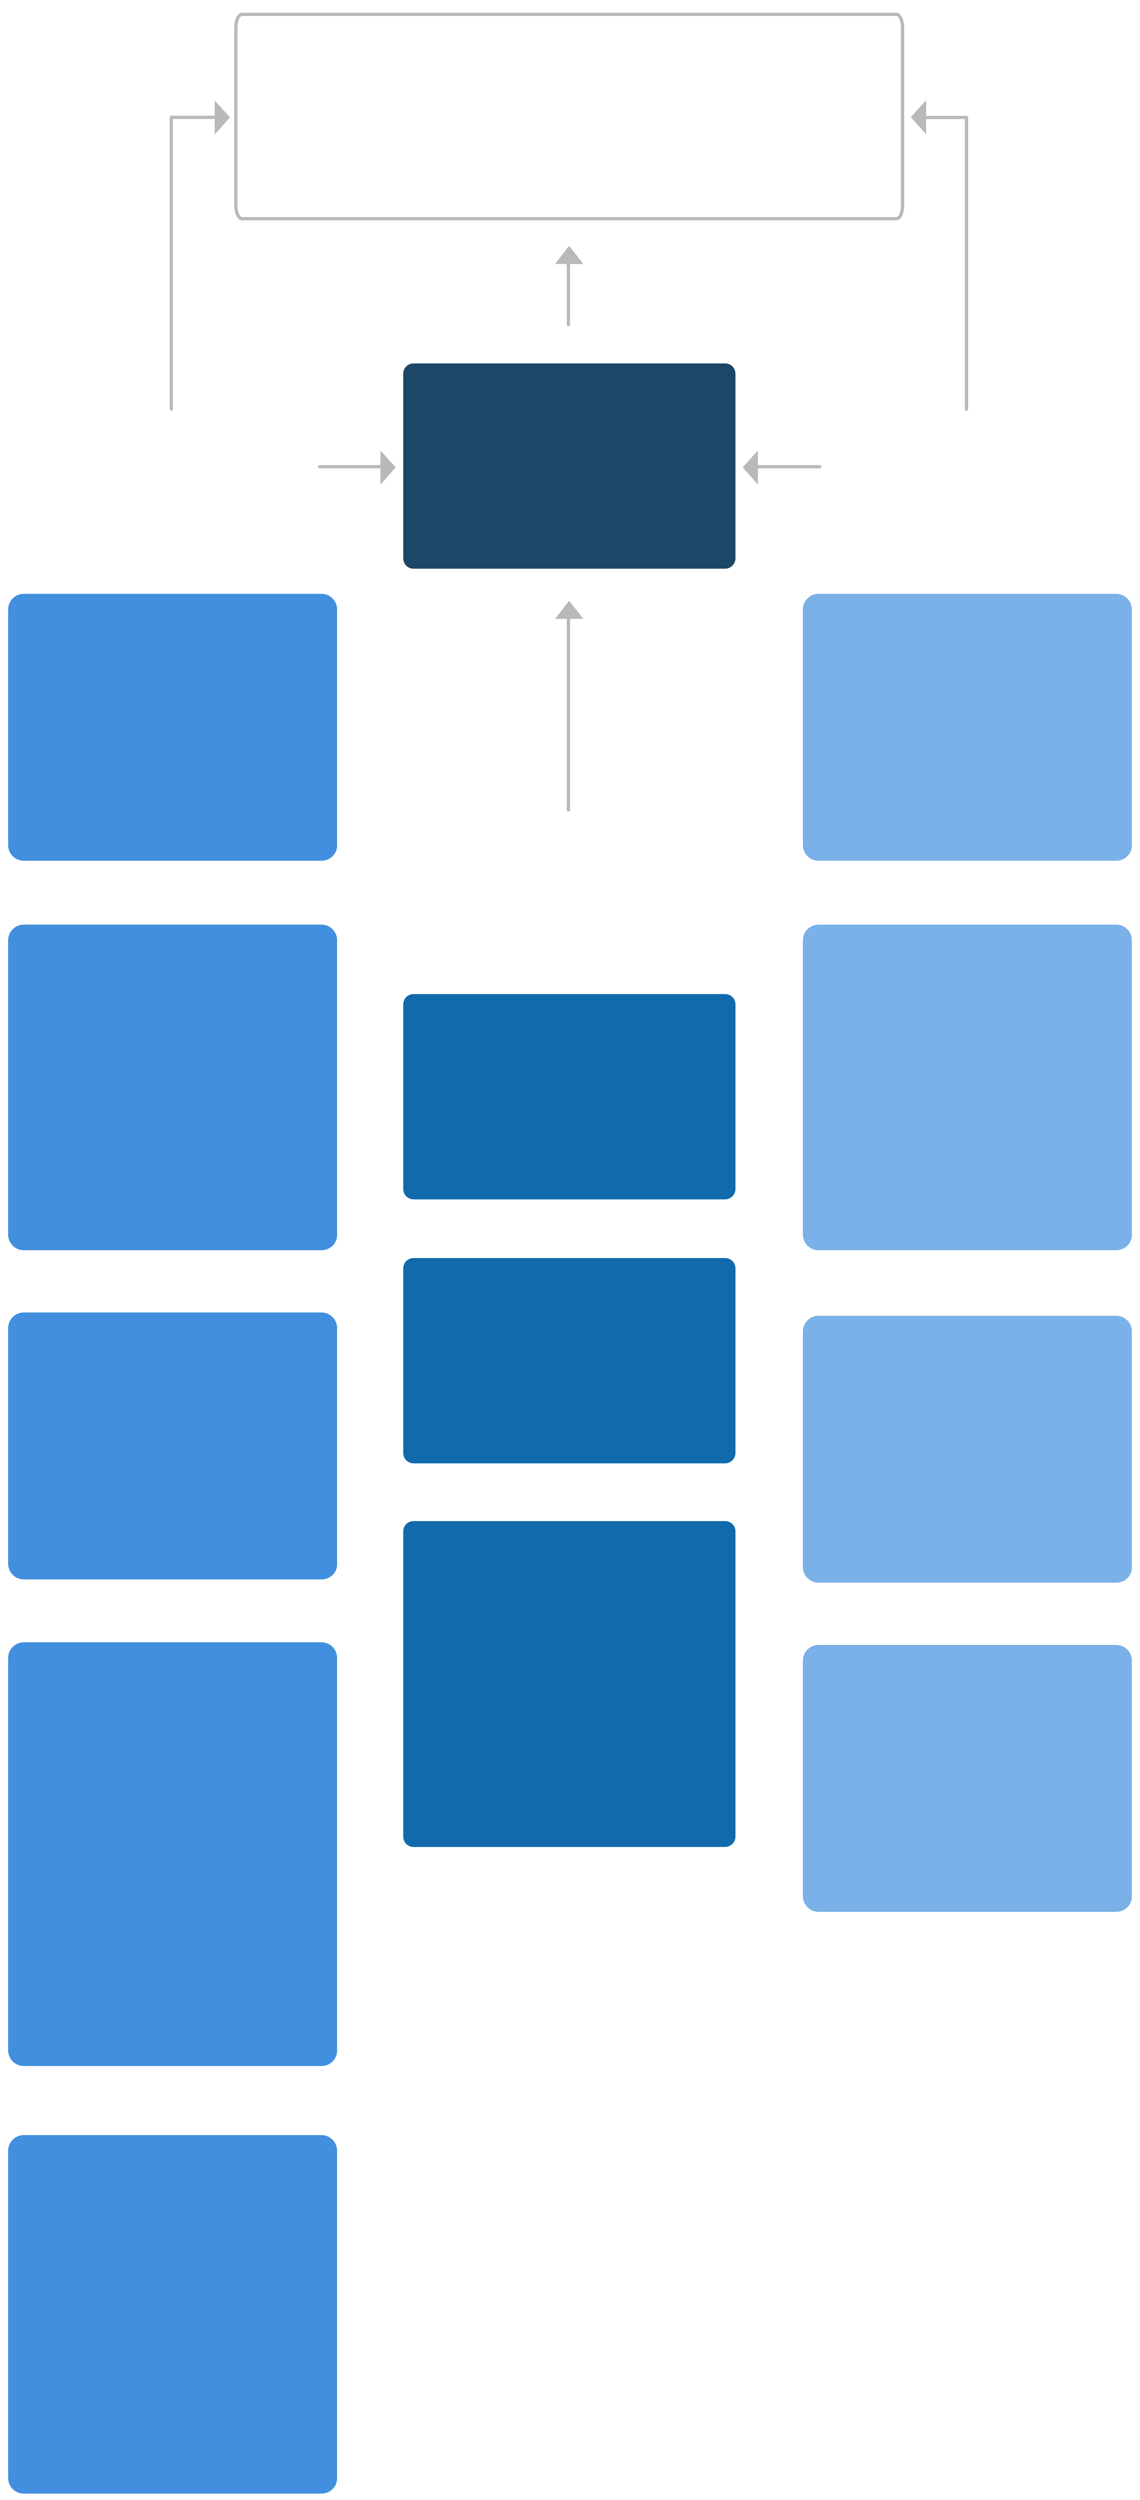
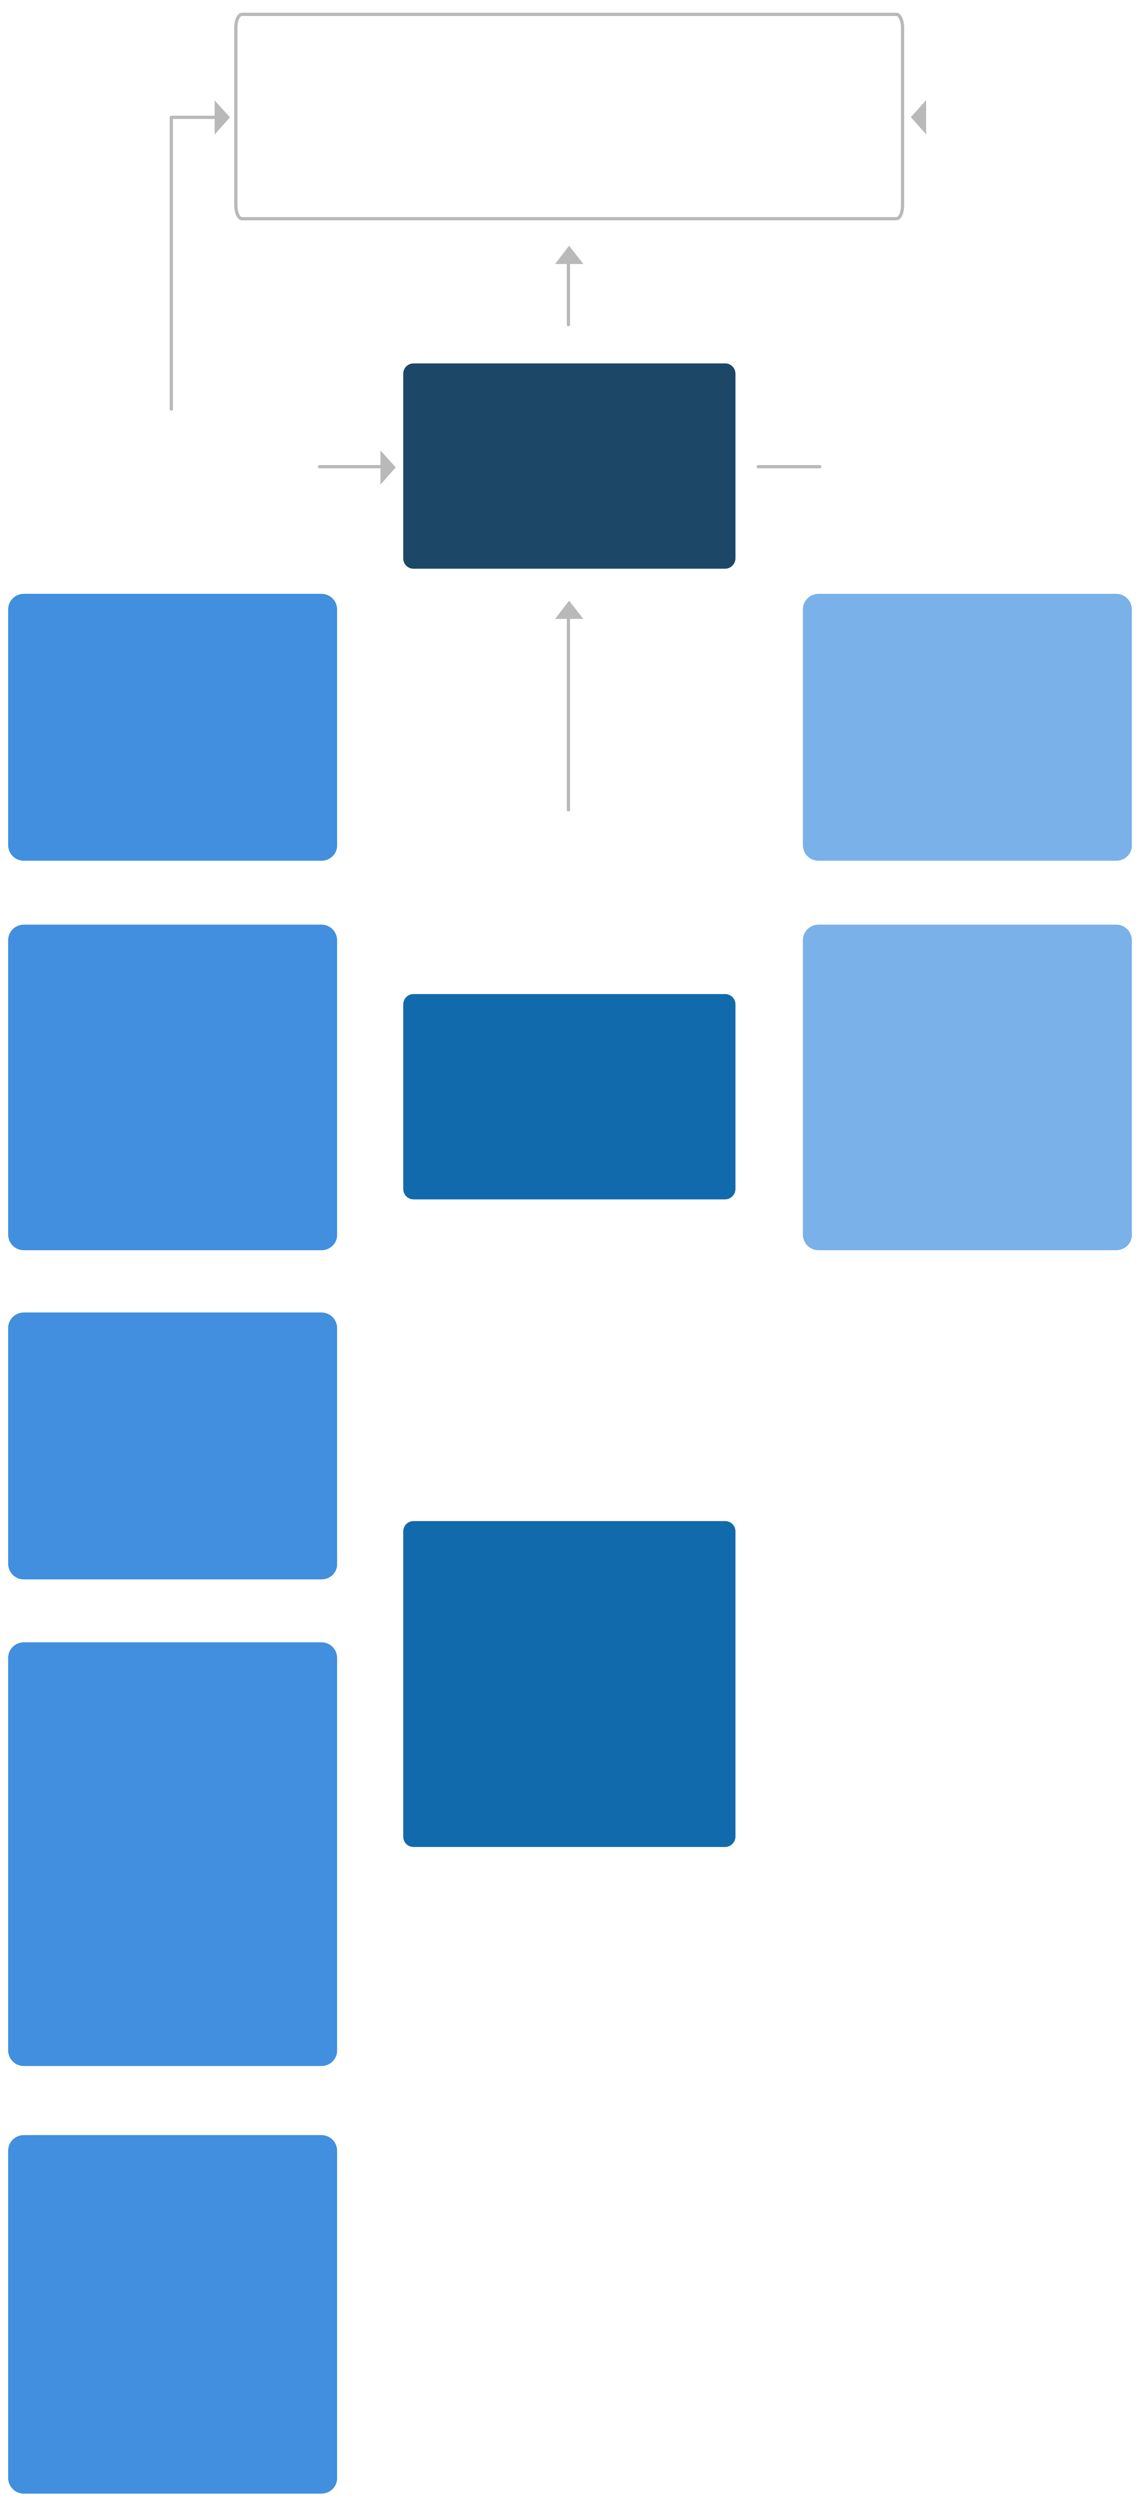
<svg xmlns="http://www.w3.org/2000/svg" version="1.1" id="g-Org01RU_F-extra-small-img" x="0px" y="0px" viewBox="0 0 350 767" style="enable-background:new 0 0 350 767;" xml:space="preserve">
  <style type="text/css">
	.st0{fill:none;stroke:#B9B9B9;stroke-linecap:round;stroke-linejoin:round;}
	.st1{fill:#B9B9B9;}
	.st2{fill:none;stroke:#B9B9B9;stroke-linecap:round;}
	.st3{fill:none;stroke:#B9B9B9;}
	.st4{fill:#1C4767;}
	.st5{fill:#418FDE;}
	.st6{fill:#116AAB;}
	.st7{fill:#7AB1E8;}
</style>
  <g>
    <g id="Group_34513_00000090285053582648568980000001448485557014470829_" transform="translate(-406 -1353)">
      <path id="Path_20644_00000170982998144878953540000014858562890317991577_" class="st0" d="M475.8,1389h-17.2v89.5" />
      <path id="Path_20648_00000147911343888472320520000009548737699392061080_" class="st1" d="M471.9,1383.8l4.7,5.2l-4.7,5.3" />
    </g>
    <g id="Group_34514_00000080200032454871279610000010292455387347297201_" transform="translate(663.938 35.637)">
-       <path id="Path_20644-2_00000091714487734097134830000011829028517657780653_" class="st0" d="M-383.4,0.4h16.2v89.5" />
      <path id="Path_20648-2_00000081613144791815270730000006557297951961541515_" class="st1" d="M-379.6-4.9l-4.7,5.2l4.7,5.3" />
    </g>
    <g id="Group_34515_00000047049728803363199050000014624824688387656345_" transform="translate(-406 -1353)">
      <path id="Path_20651_00000046335315269978701360000016844338459448860837_" class="st1" d="M522.8,1491.2l4.7,5.2l-4.7,5.3" />
      <g id="Group_34509_00000144310364594561348030000014319861271853015946_">
        <g id="Group_34506_00000042723947616388662280000015919926479258574510_" transform="translate(633.5 1515)">
          <line id="Line_662_00000044869421241864421240000007714488722533599643_" class="st2" x1="-110.7" y1="-18.8" x2="-129.4" y2="-18.8" />
        </g>
      </g>
    </g>
    <g id="Group_34516_00000026122720726708031590000003647577458353089716_" transform="translate(-1102.783 745) rotate(-90)">
      <path id="Path_20651-3_00000042002657472985742670000005351894233304126865_" class="st1" d="M664,1273.2l5.6,4.3l-5.6,4.4" />
      <g id="Group_34509-3_00000133499341615024445890000009224653862344467864_" transform="translate(633.5 1515)">
        <g id="Group_34506-3_00000000944309844056880430000012347980998106328974_">
          <line id="Line_662-2_00000068666293751361374070000015861340106702045106_" class="st2" x1="30.5" y1="-237.7" x2="11.9" y2="-237.7" />
        </g>
      </g>
    </g>
    <g id="Group_34517_00000044892231250075644650000011852577416122192564_" transform="translate(-1102.783 865) rotate(-90)">
      <path id="Path_20651-4_00000059303941789656455000000008958221049466934147_" class="st1" d="M675.1,1273.2l5.6,4.3l-5.6,4.4" />
      <g id="Group_34509-4_00000148653299807067521520000015225961985303077530_" transform="translate(633.5 1515)">
        <g id="Group_34506-4_00000000187863608242156080000007010100977370540433_">
          <line id="Line_662-3_00000165925870193943366600000005296486237989877637_" class="st2" x1="41.6" y1="-237.7" x2="-17" y2="-237.7" />
        </g>
      </g>
    </g>
    <g id="Group_34512_00000055709431279289894710000005938147877957301644_" transform="translate(544 156.5)">
-       <path id="Path_20652_00000027582714517387953400000016328101830554008767_" class="st1" d="M-311.3-18.3l-4.7,5.2l4.7,5.3" />
+       <path id="Path_20652_00000027582714517387953400000016328101830554008767_" class="st1" d="M-311.3-18.3l4.7,5.3" />
      <g id="Group_34511_00000075858155189649934090000014285718431070415502_" transform="translate(6.19 5.5)">
        <g id="Group_34506-5_00000056425229882855234000000008763156294516827310_">
          <line id="Line_662-4_00000078750193691885718200000000024163980122982801_" class="st2" x1="-317.4" y1="-18.8" x2="-298.5" y2="-18.8" />
        </g>
      </g>
    </g>
    <g>
      <g id="Group_34444_00000035514975271412326050000005123346597414378631_" transform="translate(11043 10483)">
        <g transform="matrix(1, 0, 0, 1, -11043, -10483)">
          <g id="Rectangle_14370-15_00000084501829355097152730000011920372241956574901_" transform="translate(168 6)">
            <path class="st3" d="M-93.7-1.6h200.9c1,0,1.9,1.8,1.9,4.1V57c0,2.3-0.8,4.1-1.9,4.1H-93.7c-1,0-1.9-1.8-1.9-4.1V2.5       C-95.6,0.2-94.7-1.6-93.7-1.6z" />
          </g>
        </g>
      </g>
    </g>
    <g>
      <path class="st4" d="M222.6,174.5H127c-1.8,0-3.2-1.4-3.2-3.2v-56.6c0-1.8,1.4-3.2,3.2-3.2h95.6c1.8,0,3.2,1.4,3.2,3.2v56.6    C225.8,173.1,224.3,174.5,222.6,174.5z" />
    </g>
    <g>
      <path class="st5" d="M98.7,264.1H7.3c-2.7,0-4.8-2.2-4.8-4.8v-72.3c0-2.7,2.2-4.8,4.8-4.8h91.4c2.7,0,4.8,2.2,4.8,4.8v72.3    C103.6,261.9,101.4,264.1,98.7,264.1z" />
    </g>
    <g>
      <path class="st5" d="M98.7,484.6H7.3c-2.7,0-4.8-2.2-4.8-4.8v-72.3c0-2.7,2.2-4.8,4.8-4.8h91.4c2.7,0,4.8,2.2,4.8,4.8v72.3    C103.6,482.5,101.4,484.6,98.7,484.6z" />
    </g>
    <g>
      <path class="st5" d="M98.7,383.6H7.3c-2.7,0-4.8-2.2-4.8-4.8v-90.3c0-2.7,2.2-4.8,4.8-4.8h91.4c2.7,0,4.8,2.2,4.8,4.8v90.3    C103.6,381.4,101.4,383.6,98.7,383.6z" />
    </g>
    <g>
      <path class="st5" d="M98.7,633.9H7.3c-2.7,0-4.8-2.2-4.8-4.8V508.7c0-2.7,2.2-4.8,4.8-4.8h91.4c2.7,0,4.8,2.2,4.8,4.8V629    C103.6,631.7,101.4,633.9,98.7,633.9z" />
    </g>
    <g>
      <path class="st5" d="M98.7,765.1H7.3c-2.7,0-4.8-2.2-4.8-4.8V659.9c0-2.7,2.2-4.8,4.8-4.8h91.4c2.7,0,4.8,2.2,4.8,4.8v100.3    C103.6,762.9,101.4,765.1,98.7,765.1z" />
    </g>
    <g>
      <path class="st6" d="M222.6,368H127c-1.8,0-3.2-1.4-3.2-3.2v-56.6c0-1.8,1.4-3.2,3.2-3.2h95.6c1.8,0,3.2,1.4,3.2,3.2v56.6    C225.8,366.6,224.3,368,222.6,368z" />
    </g>
    <g>
-       <path class="st6" d="M222.6,449H127c-1.8,0-3.2-1.4-3.2-3.2v-56.6c0-1.8,1.4-3.2,3.2-3.2h95.6c1.8,0,3.2,1.4,3.2,3.2v56.6    C225.8,447.6,224.3,449,222.6,449z" />
-     </g>
+       </g>
    <g>
      <path class="st6" d="M222.6,566.7H127c-1.8,0-3.2-1.4-3.2-3.2v-93.6c0-1.8,1.4-3.2,3.2-3.2h95.6c1.8,0,3.2,1.4,3.2,3.2v93.6    C225.8,565.3,224.3,566.7,222.6,566.7z" />
    </g>
    <g>
      <path class="st7" d="M342.7,264.1h-91.4c-2.7,0-4.8-2.2-4.8-4.8v-72.3c0-2.7,2.2-4.8,4.8-4.8h91.4c2.7,0,4.8,2.2,4.8,4.8v72.3    C347.6,261.9,345.4,264.1,342.7,264.1z" />
    </g>
    <g>
-       <path class="st7" d="M342.7,485.6h-91.4c-2.7,0-4.8-2.2-4.8-4.8v-72.3c0-2.7,2.2-4.8,4.8-4.8h91.4c2.7,0,4.8,2.2,4.8,4.8v72.3    C347.6,483.5,345.4,485.6,342.7,485.6z" />
-     </g>
+       </g>
    <g>
      <path class="st7" d="M342.7,383.6h-91.4c-2.7,0-4.8-2.2-4.8-4.8v-90.3c0-2.7,2.2-4.8,4.8-4.8h91.4c2.7,0,4.8,2.2,4.8,4.8v90.3    C347.6,381.4,345.4,383.6,342.7,383.6z" />
    </g>
    <g>
-       <path class="st7" d="M342.7,586.6h-91.4c-2.7,0-4.8-2.2-4.8-4.8v-72.3c0-2.7,2.2-4.8,4.8-4.8h91.4c2.7,0,4.8,2.2,4.8,4.8v72.3    C347.6,584.4,345.4,586.6,342.7,586.6z" />
-     </g>
+       </g>
  </g>
</svg>